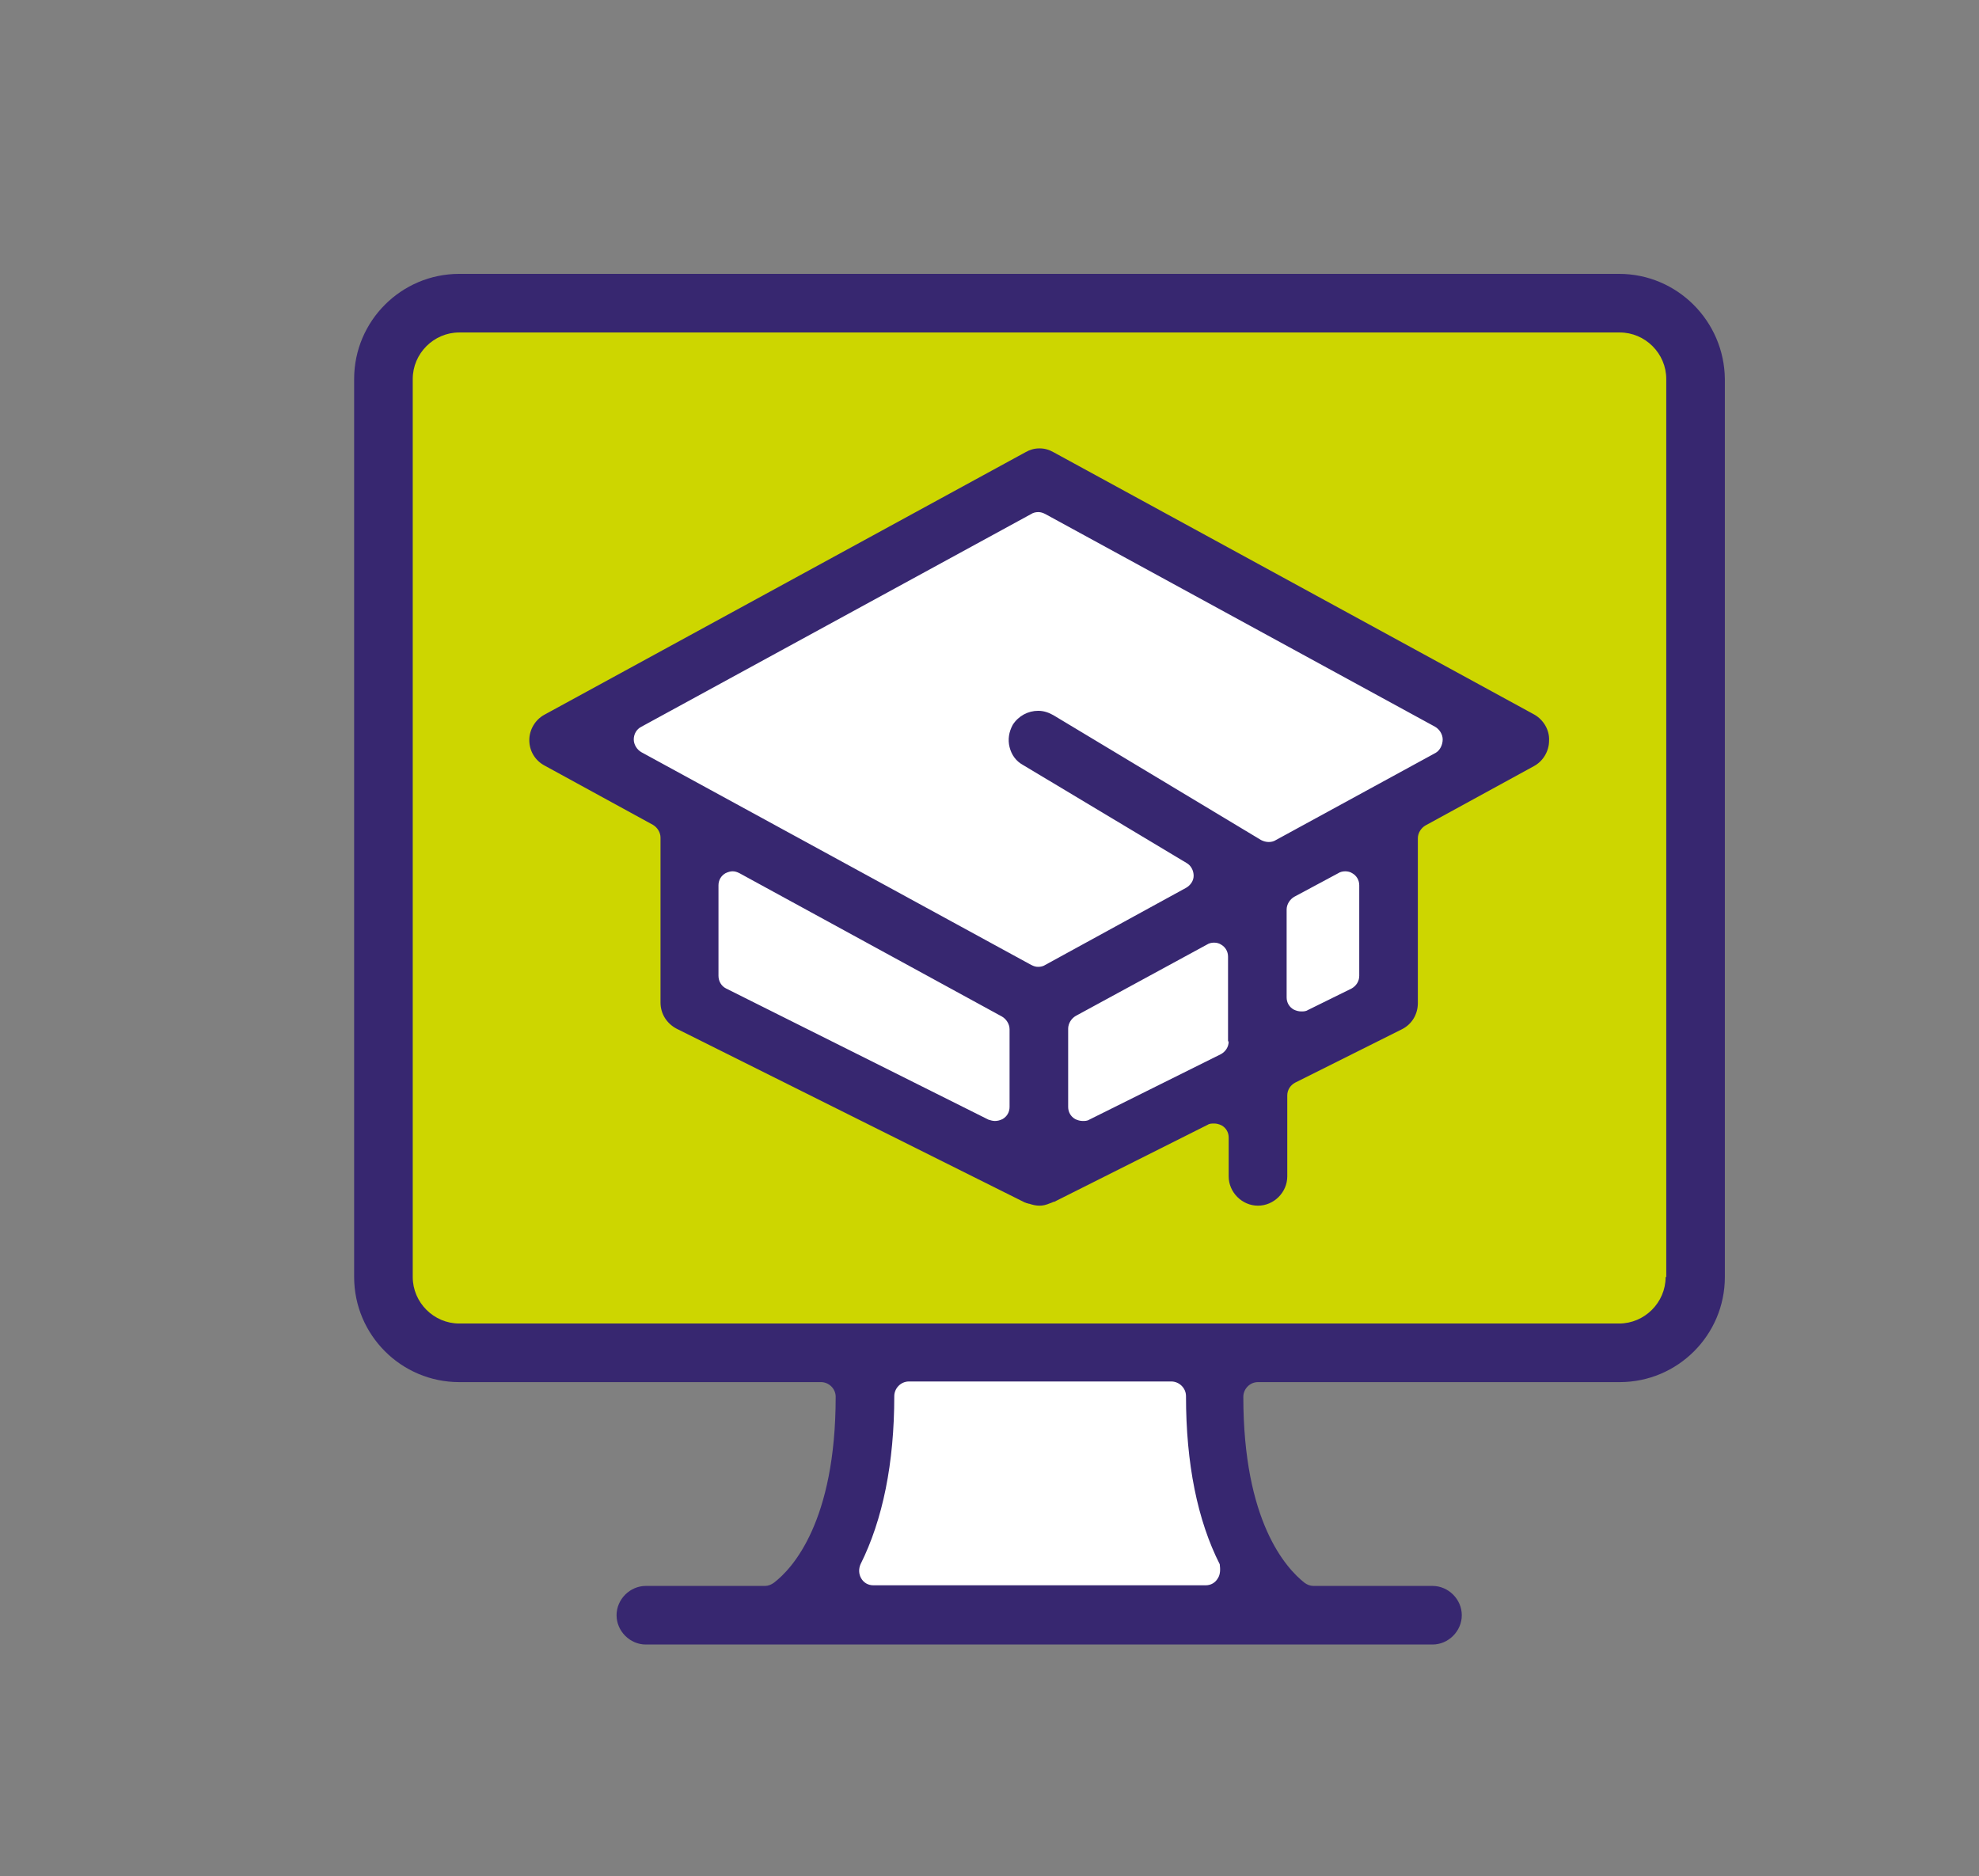
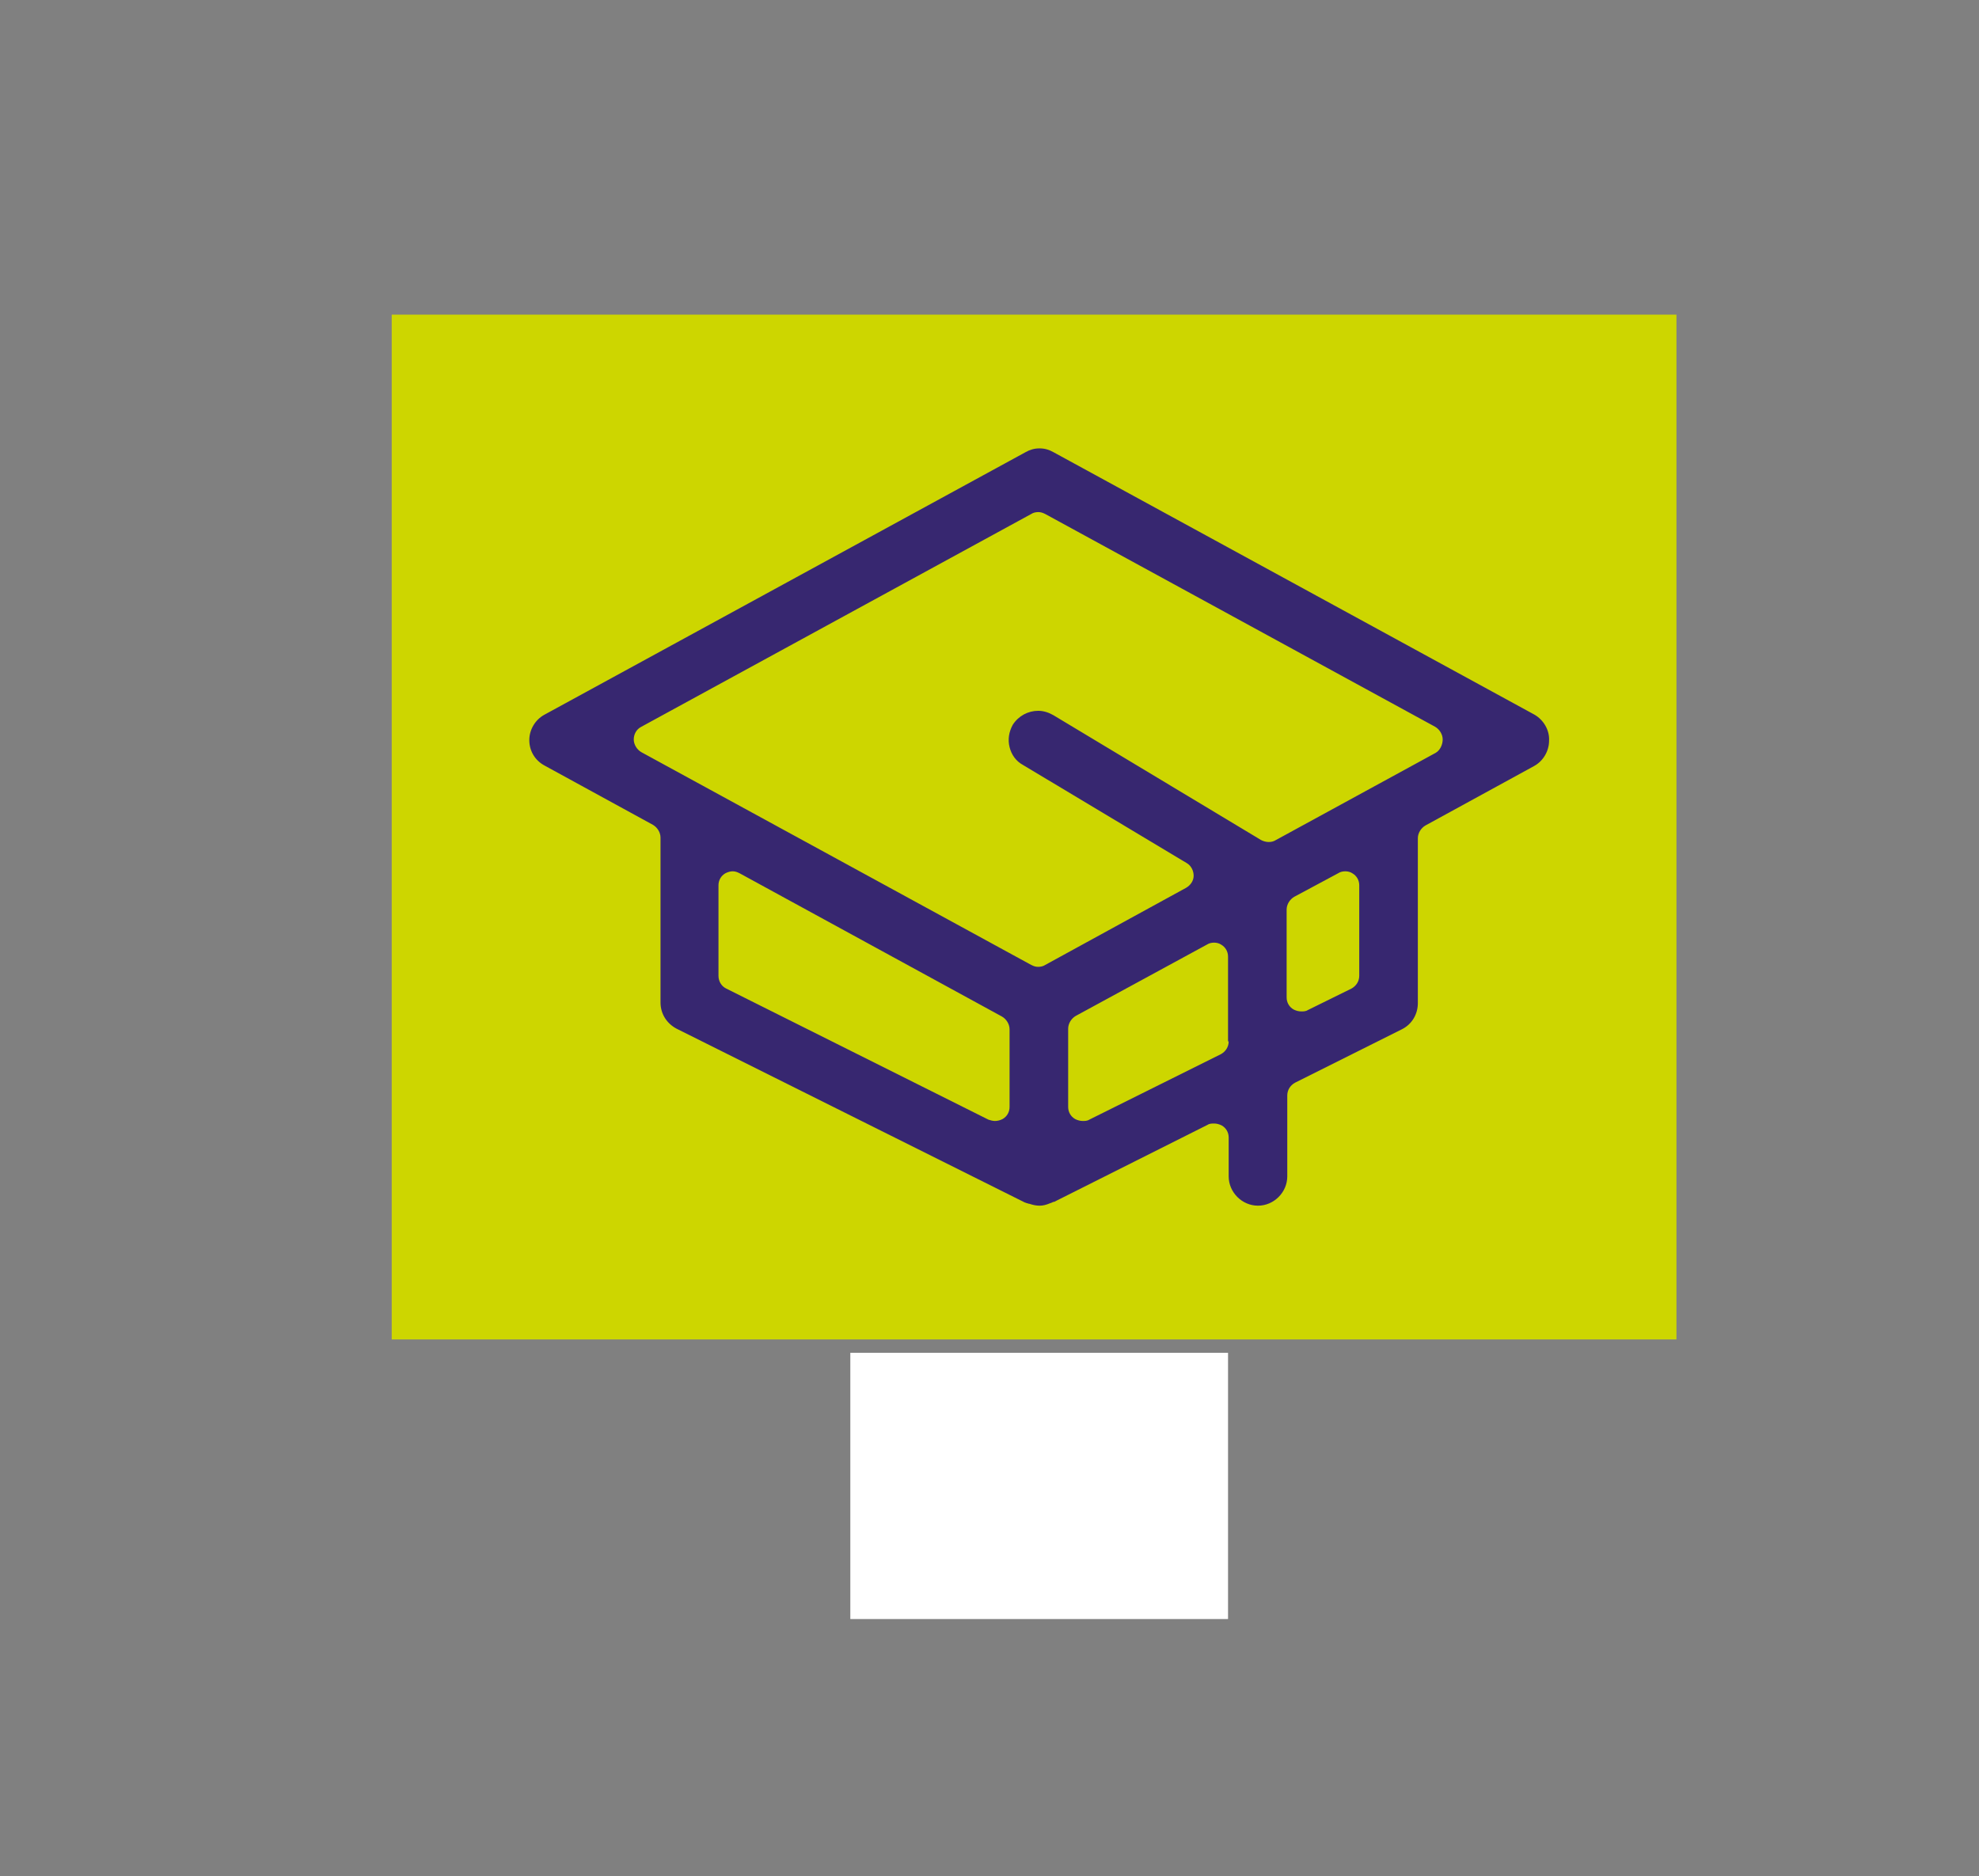
<svg xmlns="http://www.w3.org/2000/svg" version="1.1" id="Layer_1" x="0px" y="0px" viewBox="0 0 310.7 294.6" style="enable-background:new 0 0 310.7 294.6;" xml:space="preserve">
  <rect x="0" y="0" width="310.7" height="294.6" fill="#808080" stroke="none" />
  <style type="text/css">
	.st0{fill:#CDD600;}
	.st1{fill:#FFFFFF;}
	.st2{fill:#372770;}
</style>
  <g>
    <rect x="61.5" y="49.4" class="st0" width="201.7" height="160.9" />
-     <polygon class="st1" points="109.3,127.9 109.3,157.6 163.1,184.1 163.1,157.2  " />
-     <polygon class="st1" points="217,127.9 217,157.6 163.1,184.1 163.1,157.2  " />
-     <polygon class="st1" points="163.1,74.3 237.5,115 163.1,157.2 89.9,114.7  " />
    <rect x="133.5" y="212.4" class="st1" width="59.3" height="41.8" />
    <g>
-       <path class="st2" d="M254.2,43H72.1c-9.1,0-16.5,7.4-16.5,16.5v141c0,9.1,7.4,16.5,16.5,16.5h56.8c1.2,0,2.3,1,2.3,2.3    c0,19.6-6.8,27-9.7,29.2c-0.4,0.3-0.9,0.5-1.4,0.5h-18.7c-2.5,0-4.6,2.1-4.6,4.6c0,2.5,2.1,4.6,4.6,4.6h123.5    c2.5,0,4.6-2.1,4.6-4.6c0-2.5-2.1-4.6-4.6-4.6h-18.7c-0.5,0-1-0.2-1.4-0.5c-2.9-2.3-9.6-9.6-9.6-29.2c0-1.2,1-2.3,2.3-2.3h56.8    c9.1,0,16.5-7.4,16.5-16.5v-141C270.7,50.4,263.3,43,254.2,43z M191.2,247.8c-0.4,0.7-1.1,1.1-1.9,1.1h-52.2    c-0.8,0-1.5-0.4-1.9-1.1c-0.4-0.7-0.4-1.5-0.1-2.2c3.5-7,5.3-15.9,5.3-26.4c0-1.2,1-2.3,2.3-2.3h41.2c1.2,0,2.3,1,2.3,2.3    c0,10.6,1.8,19.5,5.3,26.4C191.6,246.4,191.6,247.2,191.2,247.8z M261.5,200.5c0,4-3.3,7.3-7.3,7.3H72.1c-4,0-7.3-3.3-7.3-7.3    v-141c0-4,3.3-7.3,7.3-7.3h182.2c4,0,7.3,3.3,7.3,7.3V200.5z" />
      <path class="st2" d="M240.9,112.2L165.4,71c-0.7-0.4-1.4-0.6-2.2-0.6c-0.8,0-1.5,0.2-2.2,0.6l-75.5,41.2c-1.5,0.8-2.4,2.4-2.4,4    c0,1.7,0.9,3.2,2.4,4l17,9.3c0.7,0.4,1.2,1.2,1.2,2v25.9c0,1.8,1,3.3,2.5,4.1l54.7,27.3c0.1,0,0.2,0.1,0.3,0.1    c0.1,0,0.2,0.1,0.4,0.1c0.6,0.2,1.1,0.3,1.6,0.3h0c0.5,0,1-0.1,1.7-0.4c0.1,0,0.2-0.1,0.3-0.1c0.1-0.1,0.2-0.1,0.3-0.1l24.1-12.1    c0.3-0.2,0.7-0.2,1-0.2c0.4,0,0.8,0.1,1.2,0.3c0.7,0.4,1.1,1.1,1.1,1.9v6.1c0,2.5,2.1,4.6,4.6,4.6c2.5,0,4.6-2.1,4.6-4.6V172    c0-0.9,0.5-1.6,1.2-2l16.8-8.4c1.6-0.8,2.5-2.4,2.5-4.1v-25.9c0-0.8,0.5-1.6,1.2-2l17-9.3c1.5-0.8,2.4-2.4,2.4-4    C243.3,114.6,242.3,113,240.9,112.2z M158.5,173.8c0,0.8-0.4,1.5-1.1,1.9c-0.4,0.2-0.8,0.3-1.2,0.3c-0.3,0-0.7-0.1-1-0.2    l-41.2-20.6c-0.8-0.4-1.2-1.2-1.2-2V139c0-0.8,0.4-1.5,1.1-1.9c0.4-0.2,0.8-0.3,1.1-0.3c0.4,0,0.7,0.1,1.1,0.3l41.2,22.5    c0.7,0.4,1.2,1.2,1.2,2V173.8z M192.9,163.5c0,0.9-0.5,1.6-1.2,2L171,175.8c-0.3,0.2-0.7,0.2-1,0.2c-0.4,0-0.8-0.1-1.2-0.3    c-0.7-0.4-1.1-1.1-1.1-1.9v-12.3c0-0.8,0.5-1.6,1.2-2l20.6-11.2c0.3-0.2,0.7-0.3,1.1-0.3c0.4,0,0.8,0.1,1.1,0.3    c0.7,0.4,1.1,1.1,1.1,1.9V163.5z M213.4,153.2c0,0.9-0.5,1.6-1.2,2l-6.9,3.4c-0.3,0.2-0.7,0.2-1,0.2c-0.4,0-0.8-0.1-1.2-0.3    c-0.7-0.4-1.1-1.1-1.1-1.9v-13.8c0-0.8,0.5-1.6,1.2-2l6.9-3.7c0.3-0.2,0.7-0.3,1.1-0.3c0.4,0,0.8,0.1,1.1,0.3    c0.7,0.4,1.1,1.1,1.1,1.9V153.2z M225.4,118.2l-25.1,13.7c-0.3,0.2-0.7,0.3-1.1,0.3c-0.4,0-0.8-0.1-1.2-0.3l-32.6-19.6    c-0.7-0.4-1.5-0.7-2.4-0.7c-1.6,0-3.1,0.8-4,2.2c-0.6,1.1-0.8,2.3-0.5,3.5c0.3,1.2,1,2.2,2.1,2.8l25.7,15.4c0.7,0.4,1.1,1.2,1.1,2    c0,0.8-0.5,1.5-1.2,1.9l-22.1,12.1c-0.3,0.2-0.7,0.3-1.1,0.3c-0.4,0-0.7-0.1-1.1-0.3l-61.2-33.4c-0.7-0.4-1.2-1.2-1.2-2    s0.4-1.6,1.2-2l61.2-33.4c0.3-0.2,0.7-0.3,1.1-0.3c0.4,0,0.7,0.1,1.1,0.3l61.2,33.4c0.7,0.4,1.2,1.2,1.2,2    S226.1,117.8,225.4,118.2z" />
    </g>
  </g>
</svg>